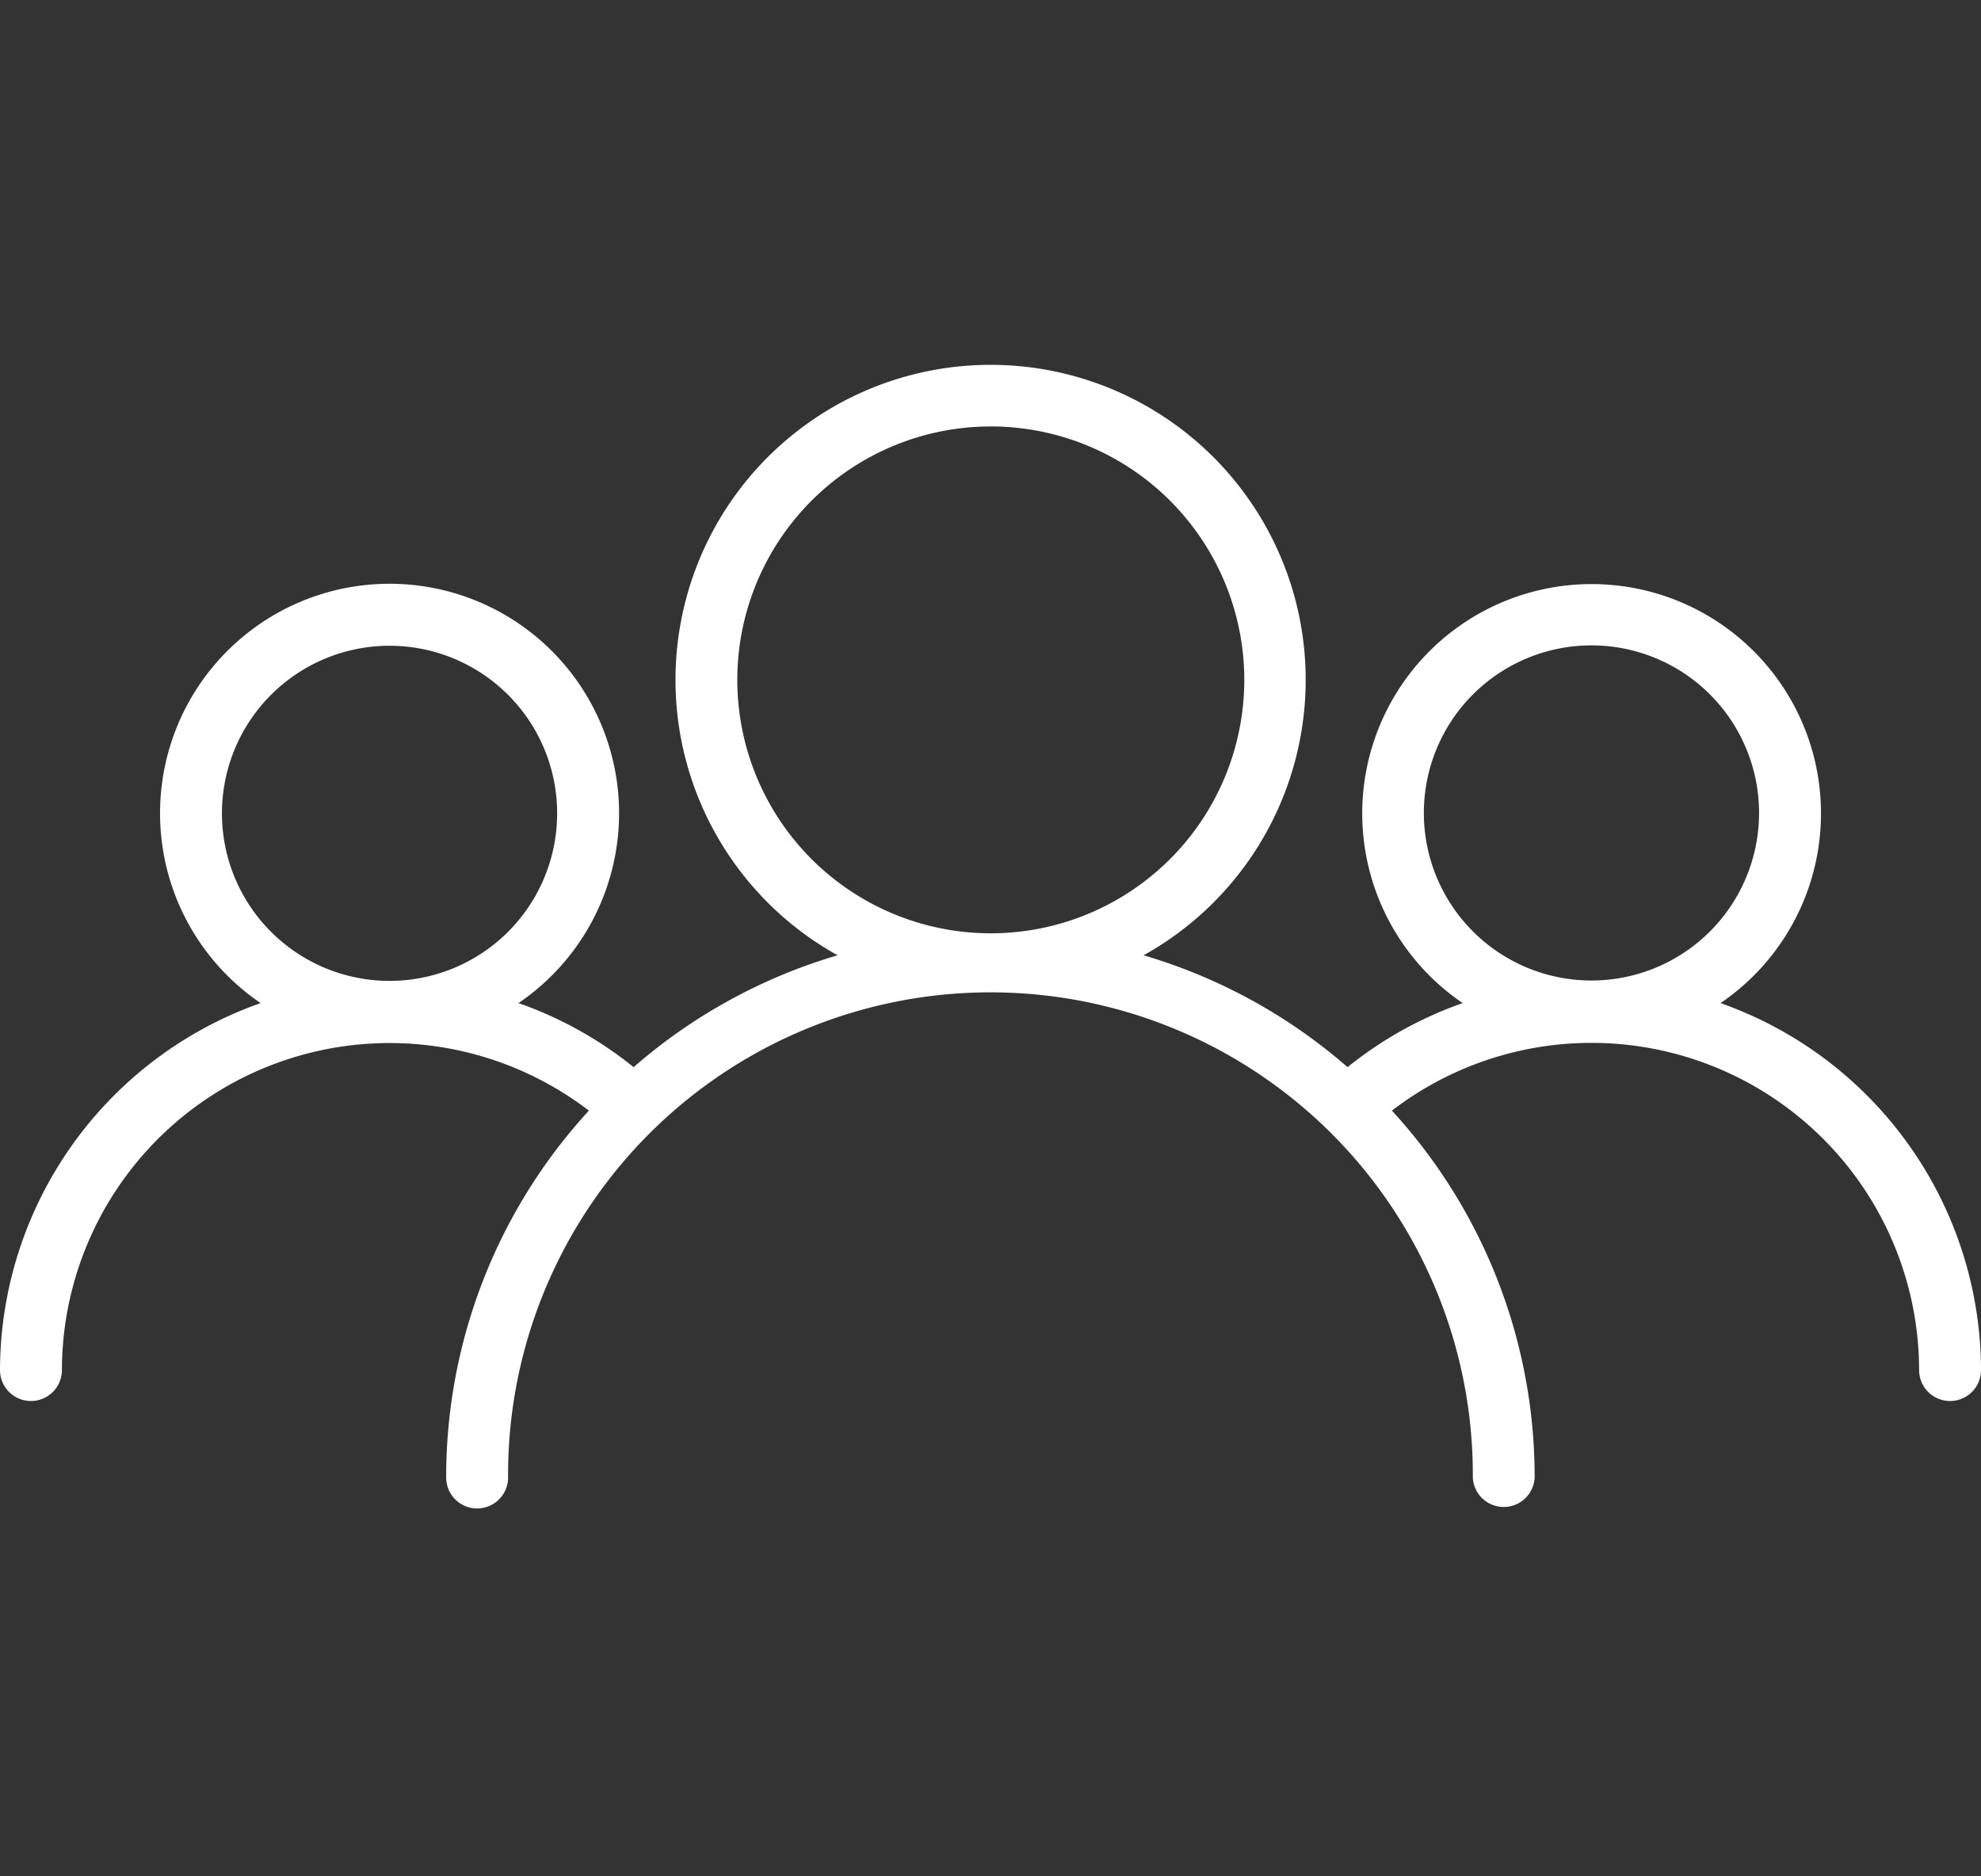
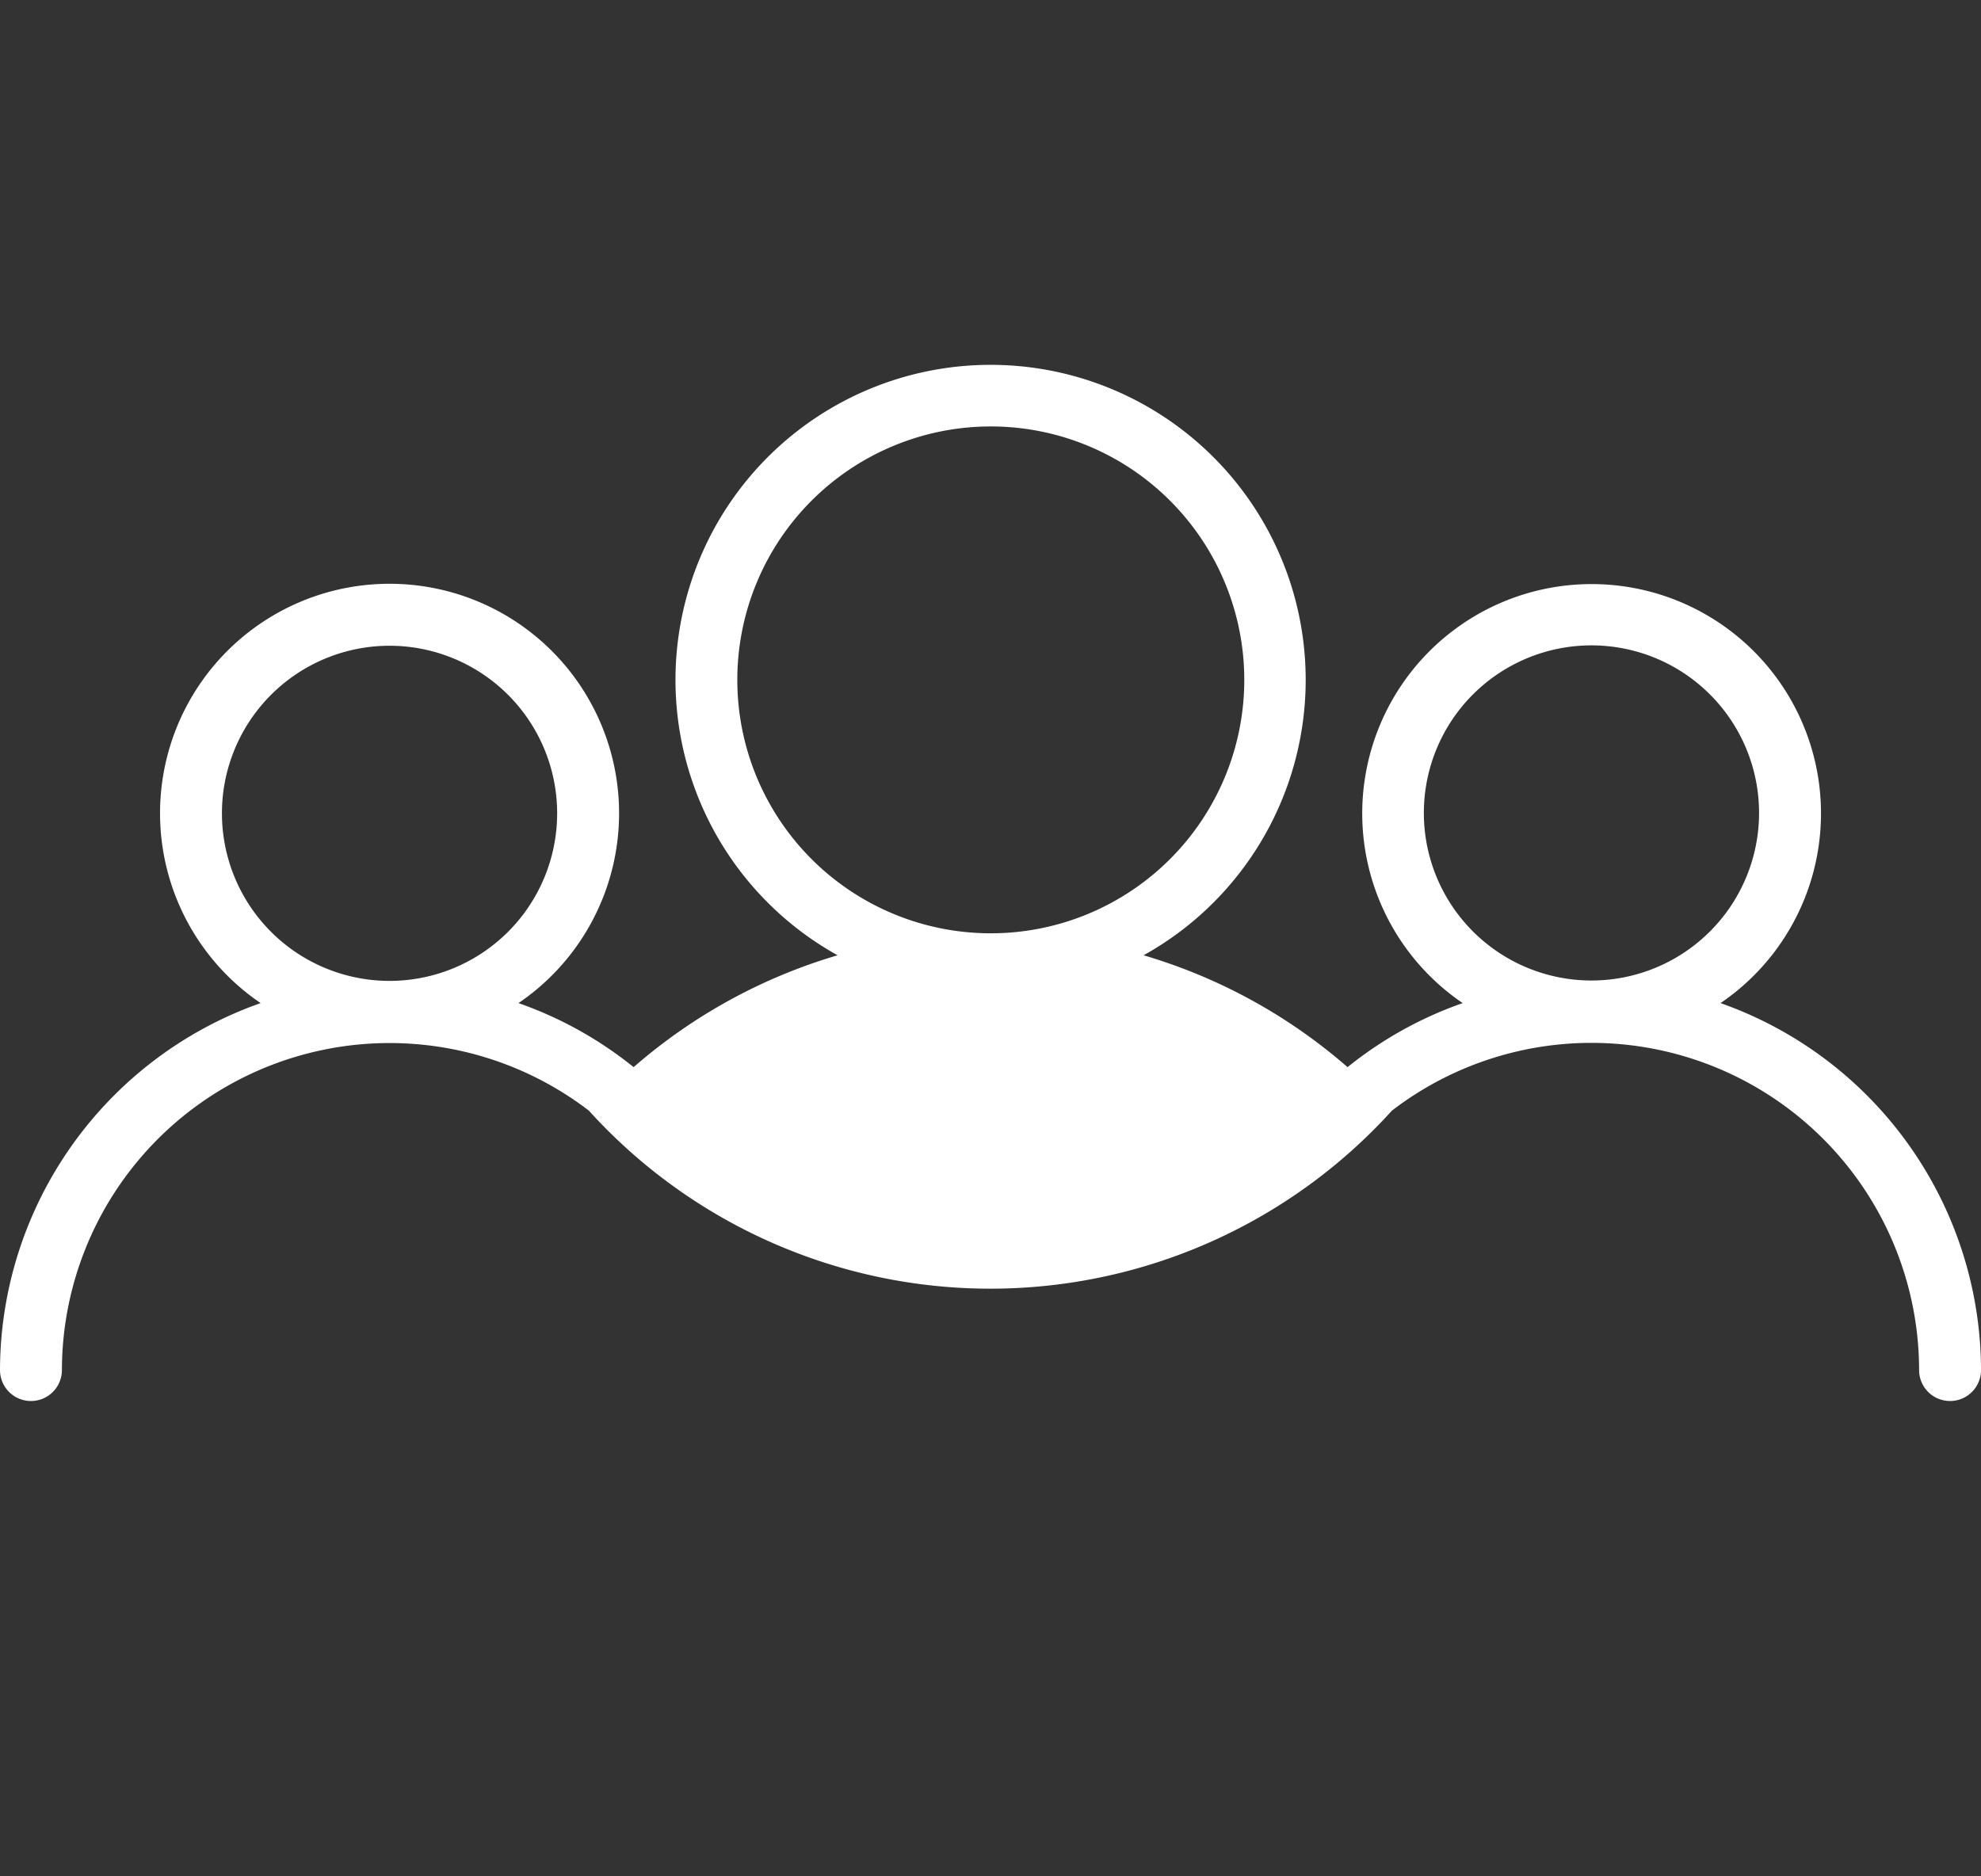
<svg xmlns="http://www.w3.org/2000/svg" width="114" height="108" viewBox="0 0 114 108">
  <rect x="0" y="0" width="114" height="108" fill="#333333" stroke="none" />
  <g id="Community_Engagement_Optimization" data-name="Community Engagement Optimization" transform="translate(-5195 -2986)">
-     <rect id="Rectangle_339" data-name="Rectangle 339" width="114" height="108" transform="translate(5195 2986)" fill="none" />
-     <path id="Path_674" data-name="Path 674" d="M99.011,63.778a13.2,13.2,0,1,0-14.838,0,22.266,22.266,0,0,0-6.626,3.687,31.288,31.288,0,0,0-11.738-6.439,18.133,18.133,0,1,0-17.608,0,31.288,31.288,0,0,0-11.738,6.439,22.266,22.266,0,0,0-6.626-3.687,13.208,13.208,0,1,0-14.838,0A22.453,22.453,0,0,0,0,84.9a1.781,1.781,0,0,0,3.563,0A18.855,18.855,0,0,1,33.888,69.968a31.172,31.172,0,0,0-8.212,21.117,1.781,1.781,0,1,0,3.563,0,27.759,27.759,0,1,1,55.517,0,1.781,1.781,0,0,0,3.558,0A31.172,31.172,0,0,0,80.1,69.968,18.855,18.855,0,0,1,110.438,84.9a1.781,1.781,0,0,0,3.563,0A22.453,22.453,0,0,0,99.011,63.778ZM12.772,52.833A9.645,9.645,0,1,1,22.417,62.5a9.645,9.645,0,0,1-9.645-9.672Zm29.658-7.677a14.587,14.587,0,1,1,0,.036Zm39.508,7.677a9.645,9.645,0,1,1,9.645,9.645,9.645,9.645,0,0,1-9.645-9.645Z" transform="translate(5195 2979.959)" fill="#fff" />
+     <path id="Path_674" data-name="Path 674" d="M99.011,63.778a13.2,13.2,0,1,0-14.838,0,22.266,22.266,0,0,0-6.626,3.687,31.288,31.288,0,0,0-11.738-6.439,18.133,18.133,0,1,0-17.608,0,31.288,31.288,0,0,0-11.738,6.439,22.266,22.266,0,0,0-6.626-3.687,13.208,13.208,0,1,0-14.838,0A22.453,22.453,0,0,0,0,84.9a1.781,1.781,0,0,0,3.563,0A18.855,18.855,0,0,1,33.888,69.968A31.172,31.172,0,0,0,80.1,69.968,18.855,18.855,0,0,1,110.438,84.9a1.781,1.781,0,0,0,3.563,0A22.453,22.453,0,0,0,99.011,63.778ZM12.772,52.833A9.645,9.645,0,1,1,22.417,62.5a9.645,9.645,0,0,1-9.645-9.672Zm29.658-7.677a14.587,14.587,0,1,1,0,.036Zm39.508,7.677a9.645,9.645,0,1,1,9.645,9.645,9.645,9.645,0,0,1-9.645-9.645Z" transform="translate(5195 2979.959)" fill="#fff" />
  </g>
</svg>